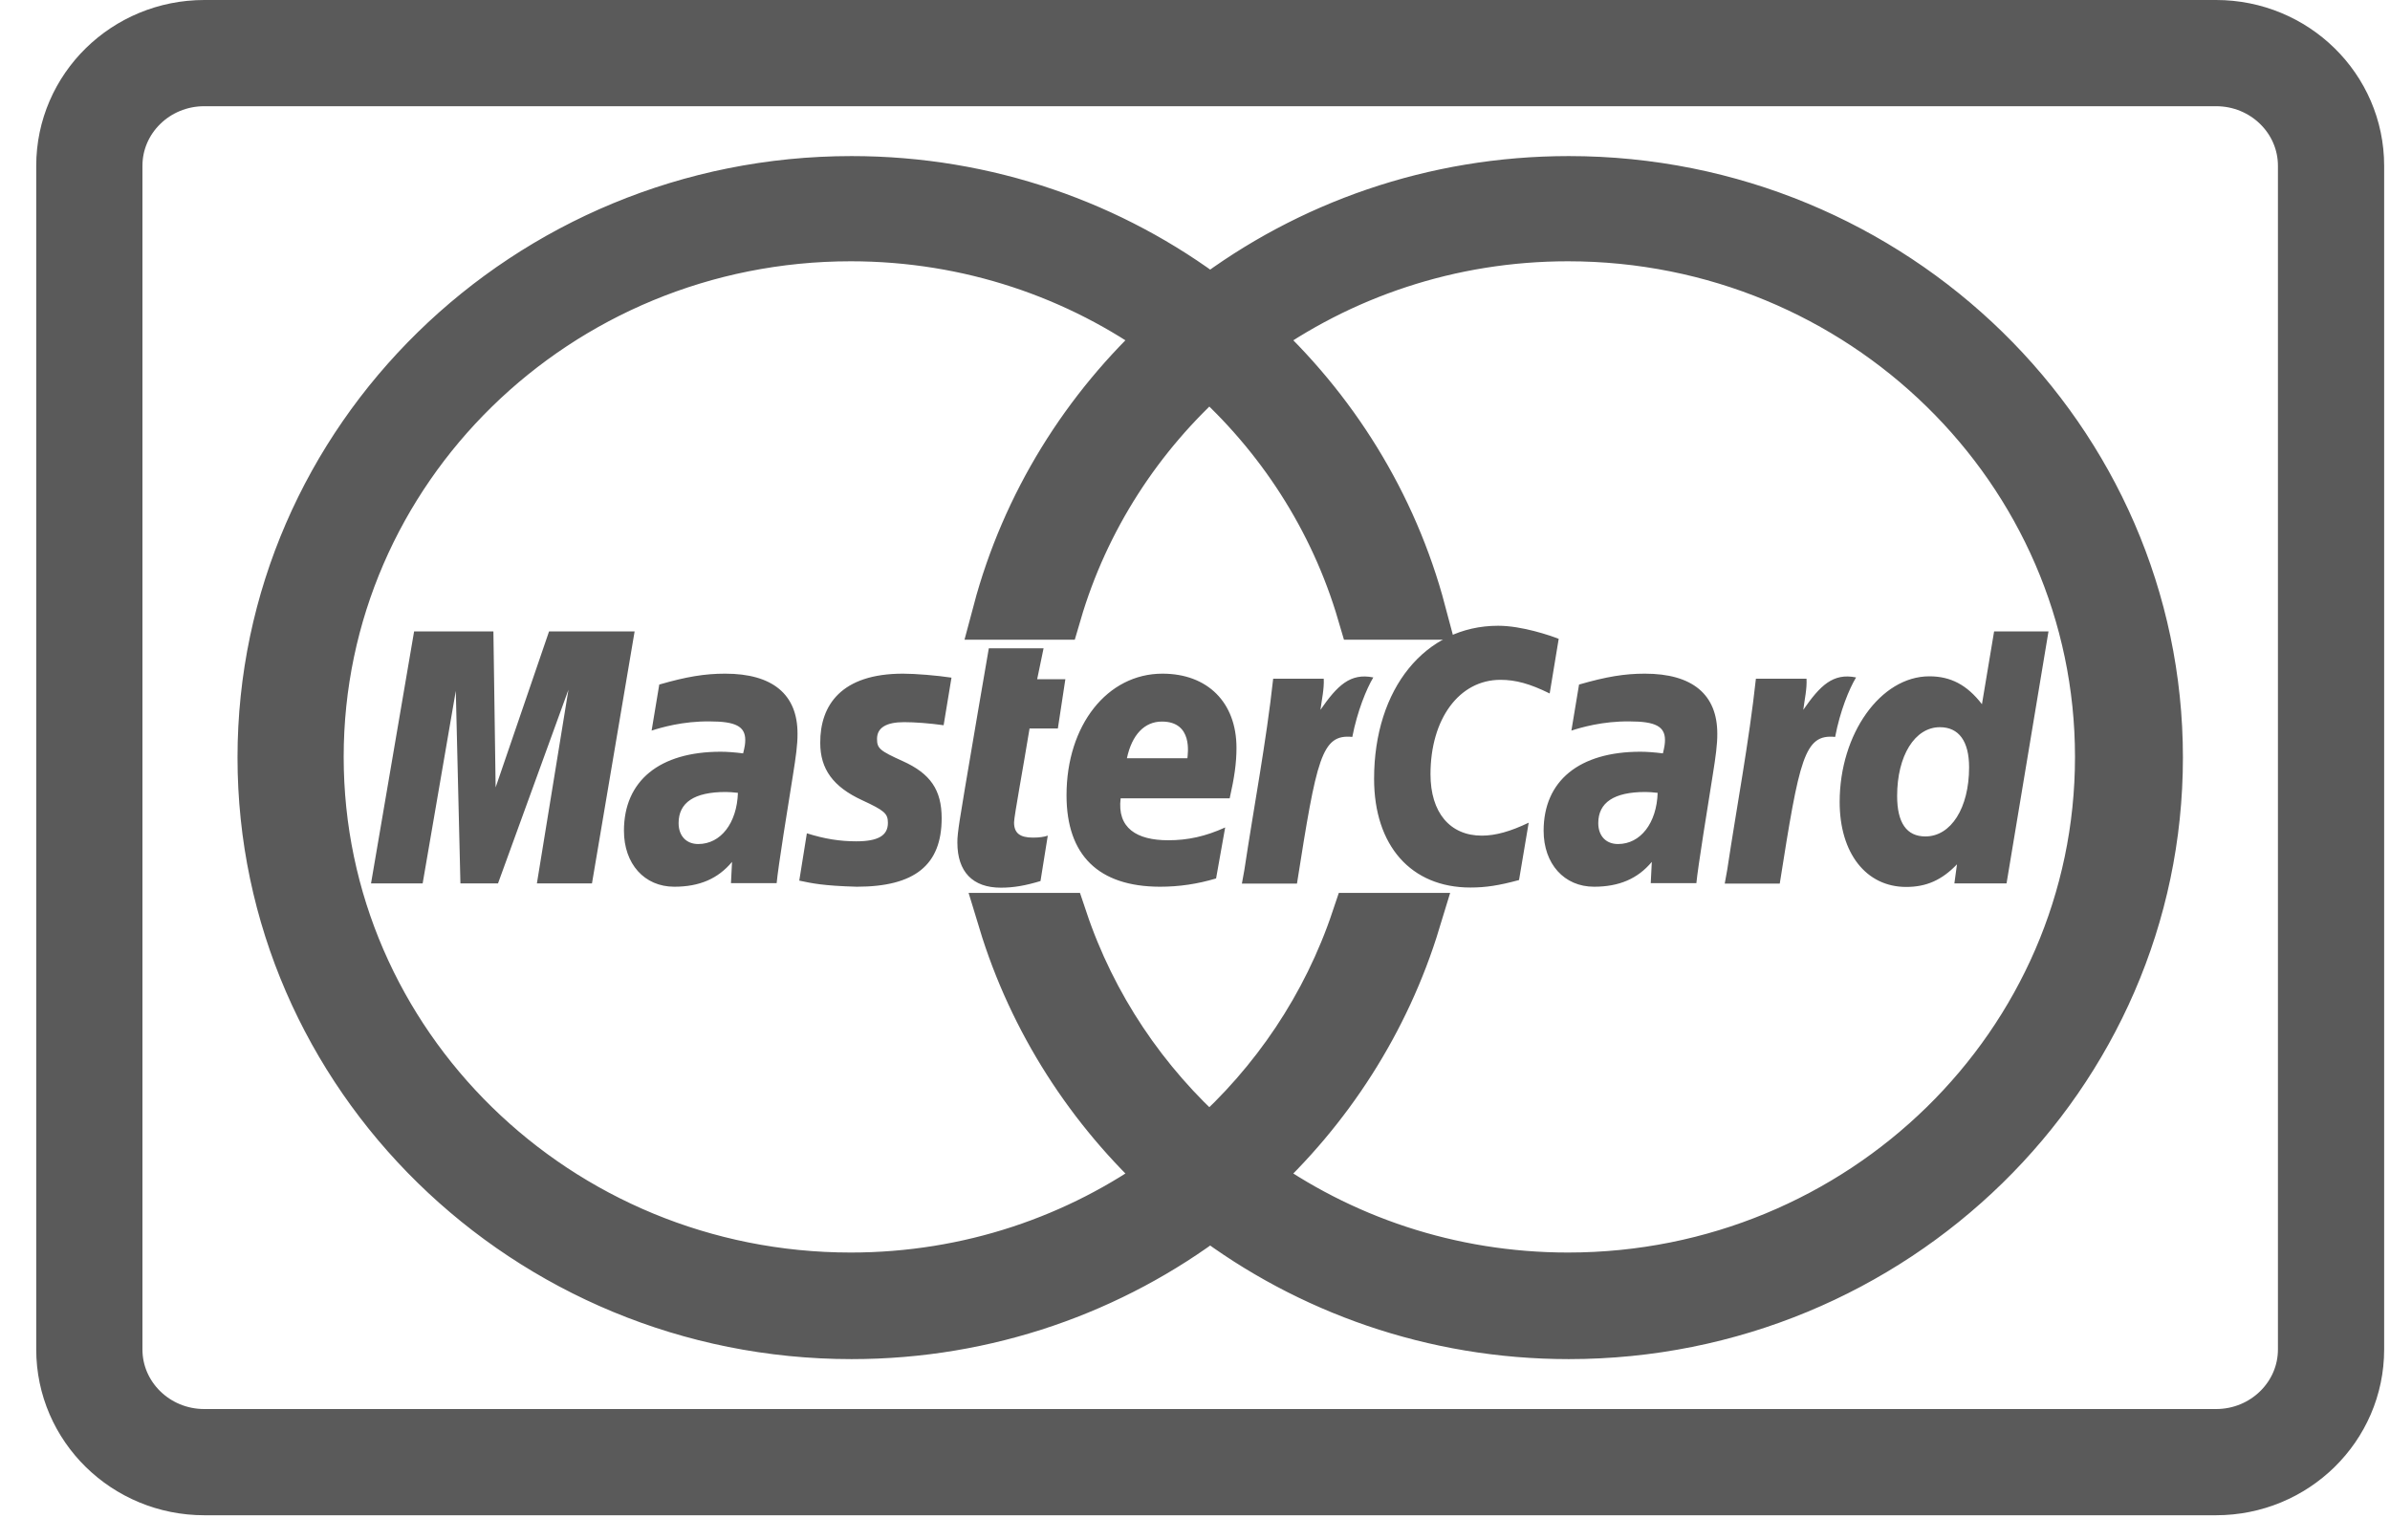
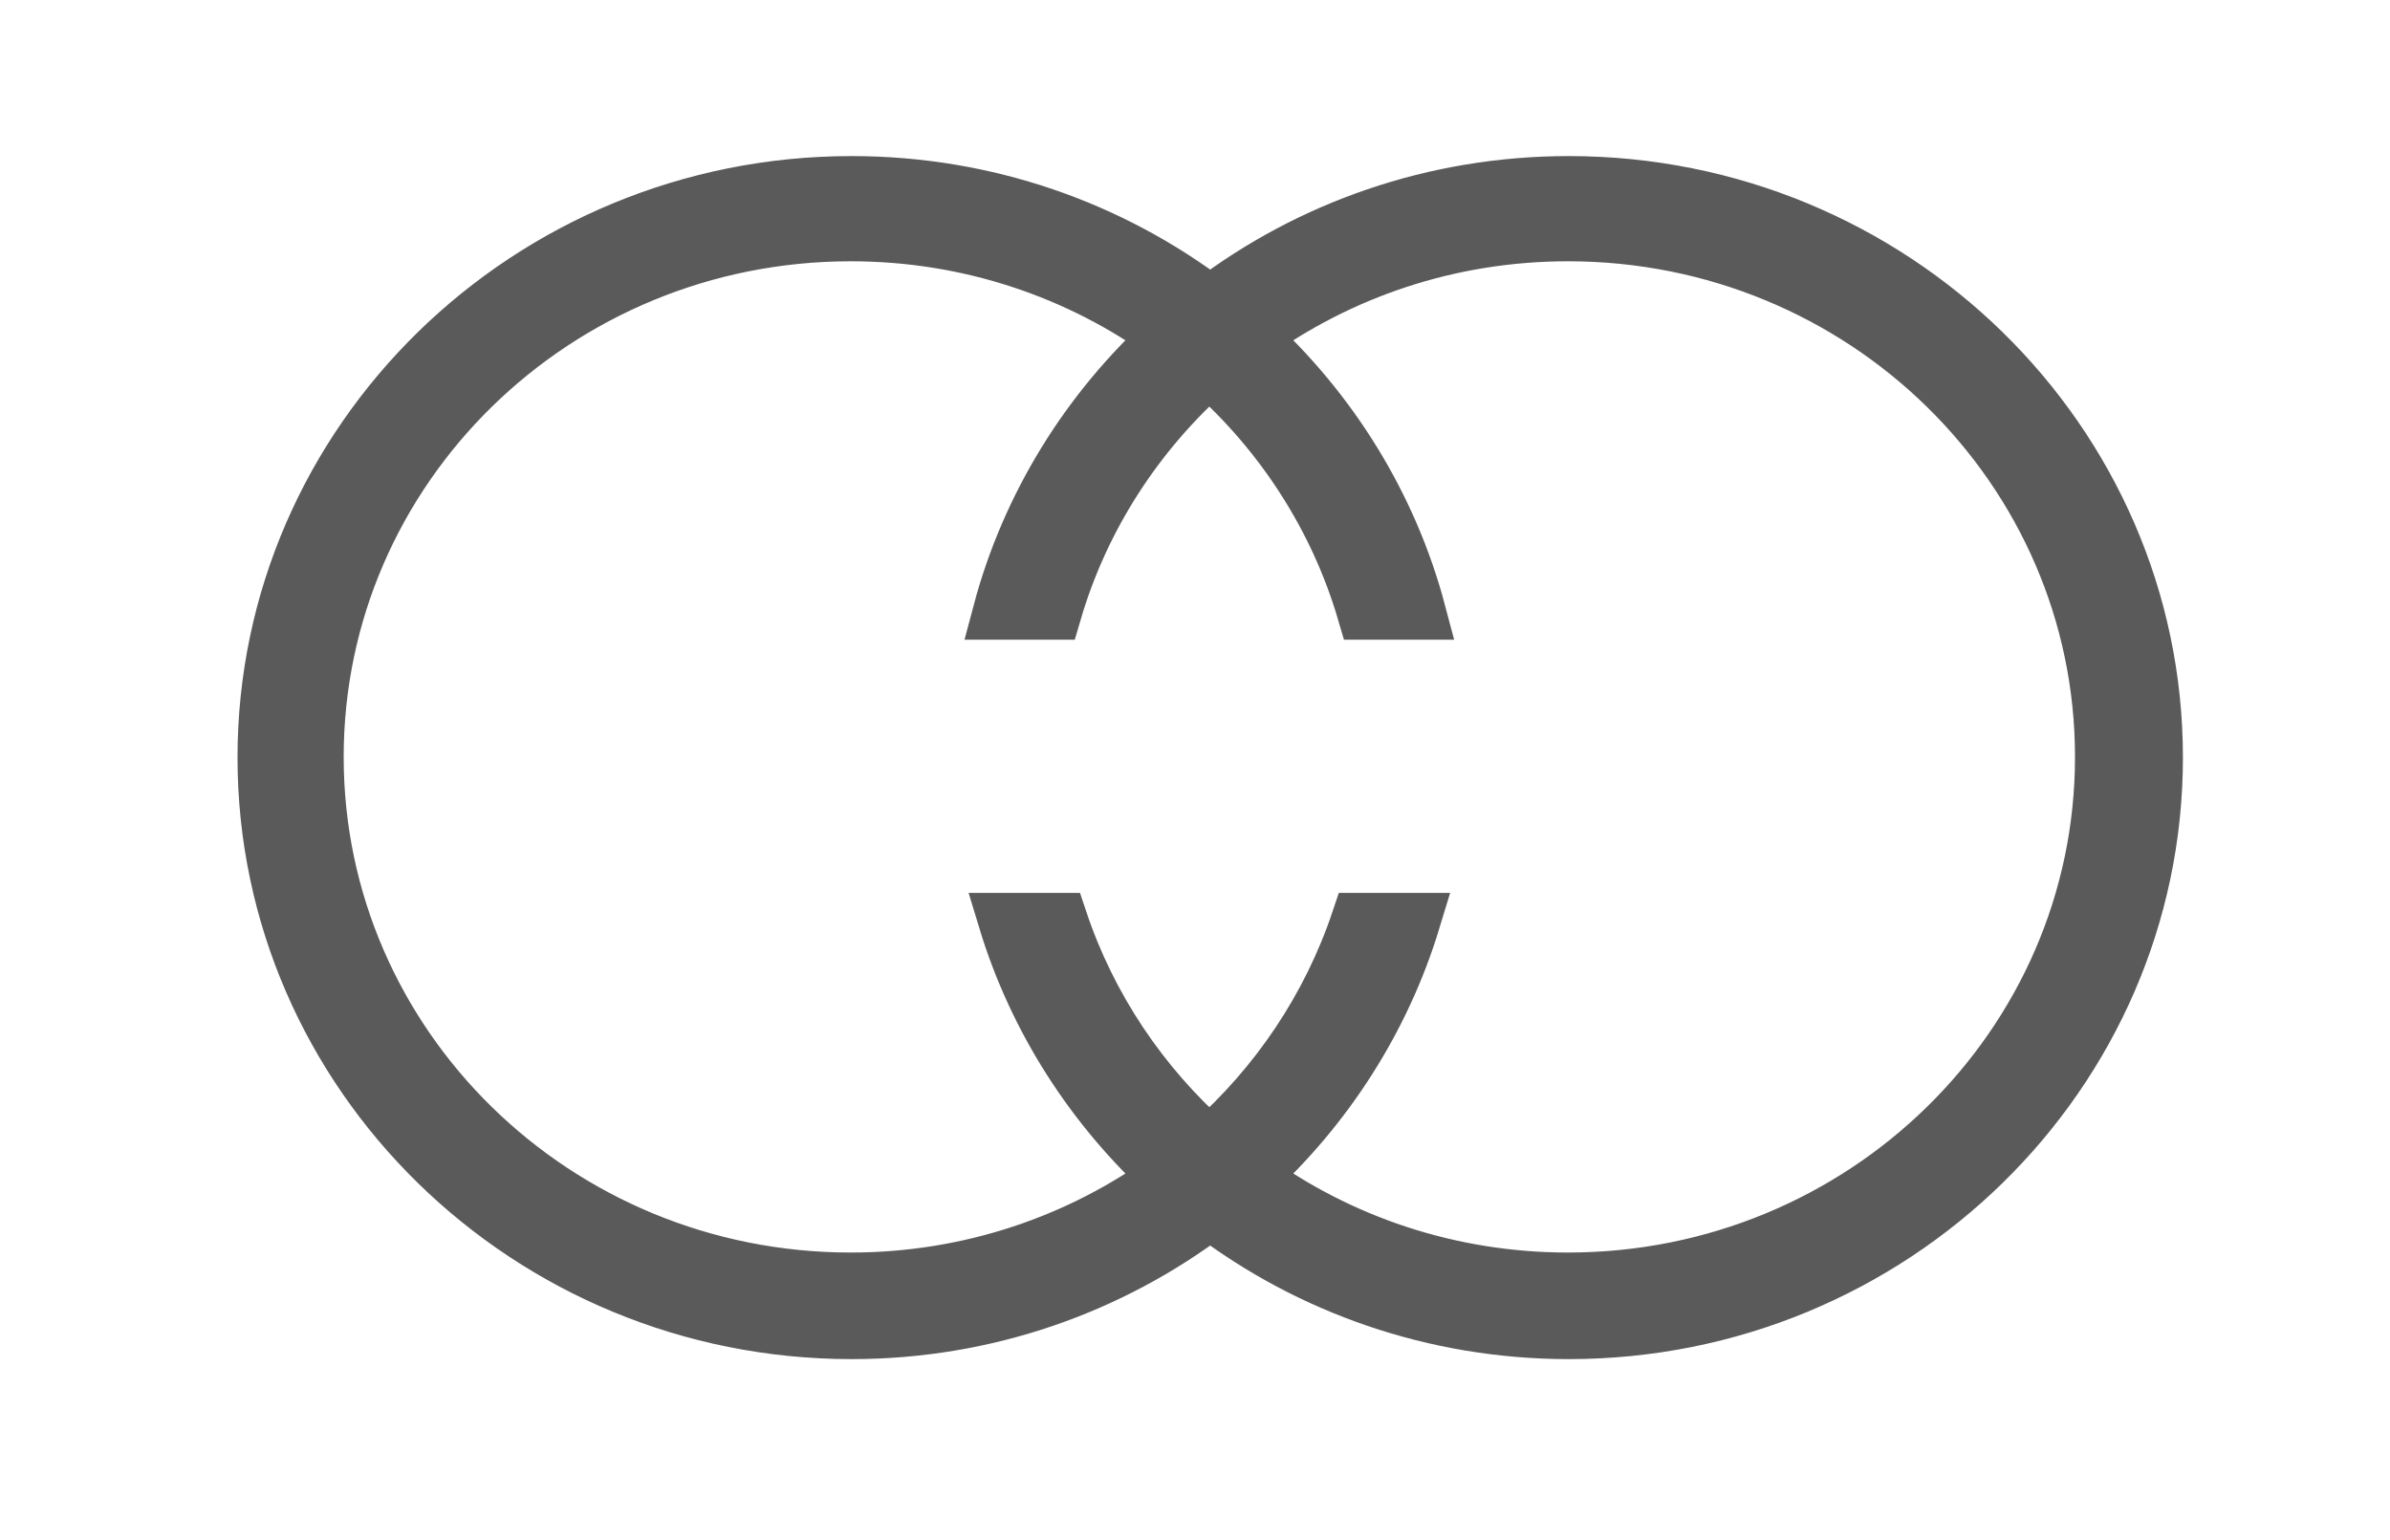
<svg xmlns="http://www.w3.org/2000/svg" width="45" height="29" viewBox="0 0 45 29" fill="none">
-   <path d="M3.847 1H41.725C42.921 1 43.89 1.95 43.89 3.123V25.409C43.89 26.581 42.921 27.532 41.725 27.532H3.847C2.651 27.532 1.682 26.581 1.682 25.409V3.123C1.682 1.95 2.651 1 3.847 1Z" stroke="#5A5A5A" stroke-width="2" />
  <path d="M40.588 14.264C40.588 20.227 35.631 25.079 29.538 25.079C26.997 25.079 24.654 24.233 22.786 22.818C20.918 24.233 18.575 25.079 16.034 25.079C9.942 25.079 4.985 20.227 4.985 14.264C4.985 8.302 9.942 3.452 16.034 3.452C18.575 3.452 20.918 4.295 22.786 5.712C24.654 4.295 26.997 3.452 29.538 3.452C35.631 3.452 40.588 8.302 40.588 14.264ZM29.523 4.407C27.281 4.407 25.212 5.125 23.54 6.338C25.056 7.719 26.177 9.512 26.713 11.533H25.689C25.165 9.747 24.139 8.169 22.77 6.955C21.401 8.169 20.375 9.747 19.852 11.533H18.827C19.364 9.512 20.485 7.719 22.001 6.338C20.329 5.125 18.26 4.407 16.018 4.407C10.462 4.407 5.958 8.814 5.958 14.253C5.958 19.689 10.462 24.098 16.018 24.098C18.26 24.098 20.329 23.38 22.001 22.167C20.575 20.867 19.498 19.201 18.929 17.326H19.965C20.515 18.968 21.492 20.417 22.77 21.55C24.049 20.417 25.026 18.968 25.577 17.326H26.612C26.042 19.201 24.966 20.867 23.54 22.167C25.212 23.38 27.281 24.098 29.523 24.098C35.078 24.098 39.582 19.689 39.582 14.253C39.582 8.814 35.078 4.407 29.523 4.407Z" fill="#5A5A5A" stroke="#5A5A5A" stroke-width="1.026" />
-   <path d="M11.949 11.889H10.338L9.332 14.826L9.29 11.889H7.797L6.986 16.634H7.958L8.582 13.009L8.669 16.634H9.377L10.703 12.987L10.109 16.634H11.146L11.949 11.889ZM14.623 16.63H13.763L13.783 16.229C13.52 16.545 13.171 16.697 12.696 16.697C12.132 16.697 11.748 16.266 11.748 15.643C11.748 14.702 12.418 14.155 13.569 14.155C13.687 14.155 13.838 14.166 13.992 14.186C14.024 14.057 14.032 14.003 14.032 13.934C14.032 13.68 13.852 13.584 13.367 13.584C12.86 13.577 12.441 13.701 12.269 13.757C12.28 13.693 12.413 12.89 12.413 12.89C12.929 12.741 13.271 12.685 13.655 12.685C14.546 12.685 15.018 13.075 15.016 13.816C15.018 14.014 14.984 14.259 14.932 14.582C14.842 15.139 14.649 16.337 14.623 16.63V16.63H14.623ZM13.894 14.929C13.784 14.918 13.737 14.913 13.662 14.913C13.073 14.913 12.777 15.111 12.777 15.499C12.777 15.74 12.922 15.893 13.147 15.893C13.571 15.893 13.875 15.499 13.894 14.929ZM28.208 11.783C26.833 11.783 25.872 12.967 25.872 14.664C25.872 15.924 26.568 16.712 27.685 16.712C27.971 16.712 28.219 16.675 28.601 16.571L28.783 15.491C28.44 15.656 28.158 15.735 27.901 15.735C27.299 15.735 26.934 15.299 26.934 14.579C26.934 13.534 27.476 12.801 28.251 12.801C28.539 12.801 28.808 12.875 29.178 13.058L29.348 12.029C29.196 11.97 28.661 11.783 28.208 11.783ZM31.94 16.63H31.081L31.101 16.229C30.837 16.545 30.487 16.697 30.013 16.697C29.451 16.697 29.064 16.266 29.064 15.643C29.064 14.702 29.736 14.155 30.886 14.155C31.004 14.155 31.155 14.166 31.31 14.186C31.341 14.057 31.349 14.003 31.349 13.934C31.349 13.68 31.169 13.584 30.685 13.584C30.177 13.577 29.759 13.701 29.587 13.757C29.597 13.693 29.731 12.89 29.731 12.89C30.248 12.741 30.589 12.685 30.971 12.685C31.863 12.685 32.335 13.075 32.334 13.816C32.336 14.014 32.302 14.259 32.25 14.582C32.161 15.139 31.967 16.337 31.94 16.63V16.63H31.94ZM31.211 14.929C31.103 14.918 31.054 14.913 30.978 14.913C30.39 14.913 30.093 15.111 30.093 15.499C30.093 15.74 30.238 15.893 30.465 15.893C30.888 15.893 31.193 15.499 31.211 14.929ZM19.728 15.735C19.659 15.759 19.567 15.772 19.449 15.772C19.202 15.772 19.093 15.686 19.093 15.486C19.095 15.363 19.266 14.45 19.385 13.717H19.918L20.059 12.79H19.528L19.649 12.207H18.618C18.618 12.207 18.227 14.478 18.169 14.838C18.103 15.249 18.019 15.697 18.026 15.867C18.026 16.416 18.314 16.715 18.845 16.715C19.085 16.715 19.306 16.676 19.591 16.59L19.728 15.735ZM22.897 16.541C22.542 16.647 22.2 16.697 21.839 16.697C20.683 16.694 20.081 16.104 20.081 14.975C20.081 13.656 20.848 12.685 21.887 12.685C22.737 12.685 23.281 13.227 23.281 14.082C23.281 14.365 23.242 14.64 23.153 15.032H21.1C21.031 15.589 21.397 15.822 21.997 15.822C22.366 15.822 22.698 15.749 23.068 15.581L22.897 16.541ZM22.357 14.277C22.363 14.198 22.466 13.587 21.877 13.587C21.549 13.587 21.313 13.834 21.218 14.277H22.357ZM15.444 13.99C15.444 14.479 15.684 14.815 16.233 15.068C16.653 15.262 16.718 15.319 16.718 15.495C16.718 15.734 16.533 15.842 16.122 15.842C15.813 15.842 15.524 15.796 15.192 15.691C15.192 15.691 15.056 16.541 15.049 16.582C15.286 16.632 15.496 16.679 16.13 16.697C17.224 16.697 17.73 16.288 17.73 15.407C17.73 14.875 17.519 14.567 16.998 14.332C16.564 14.136 16.513 14.093 16.513 13.913C16.513 13.703 16.686 13.598 17.023 13.598C17.225 13.598 17.504 13.619 17.767 13.656L17.915 12.76C17.646 12.719 17.239 12.685 17.002 12.685C15.841 12.685 15.44 13.277 15.444 13.99ZM37.78 16.634H36.798L36.847 16.275C36.562 16.572 36.27 16.701 35.891 16.701C35.136 16.701 34.638 16.066 34.638 15.101C34.638 13.816 35.411 12.735 36.326 12.735C36.727 12.735 37.034 12.894 37.317 13.26L37.546 11.889H38.57L37.78 16.634ZM36.252 15.75C36.735 15.75 37.075 15.213 37.075 14.449C37.075 13.958 36.883 13.693 36.525 13.693C36.054 13.693 35.72 14.229 35.72 14.988C35.72 15.494 35.899 15.75 36.252 15.75ZM33.061 12.78C32.931 13.973 32.701 15.182 32.521 16.378L32.474 16.638H33.51C33.882 14.278 33.972 13.818 34.553 13.876C34.645 13.391 34.817 12.97 34.947 12.756C34.512 12.667 34.27 12.909 33.953 13.366C33.978 13.167 34.024 12.976 34.014 12.78H33.061ZM23.972 12.78C23.841 13.973 23.61 15.182 23.43 16.378L23.383 16.638H24.42C24.792 14.278 24.881 13.818 25.462 13.876C25.556 13.391 25.729 12.97 25.857 12.756C25.423 12.667 25.179 12.909 24.862 13.366C24.888 13.167 24.933 12.976 24.924 12.78H23.972Z" fill="#5A5A5A" />
</svg>